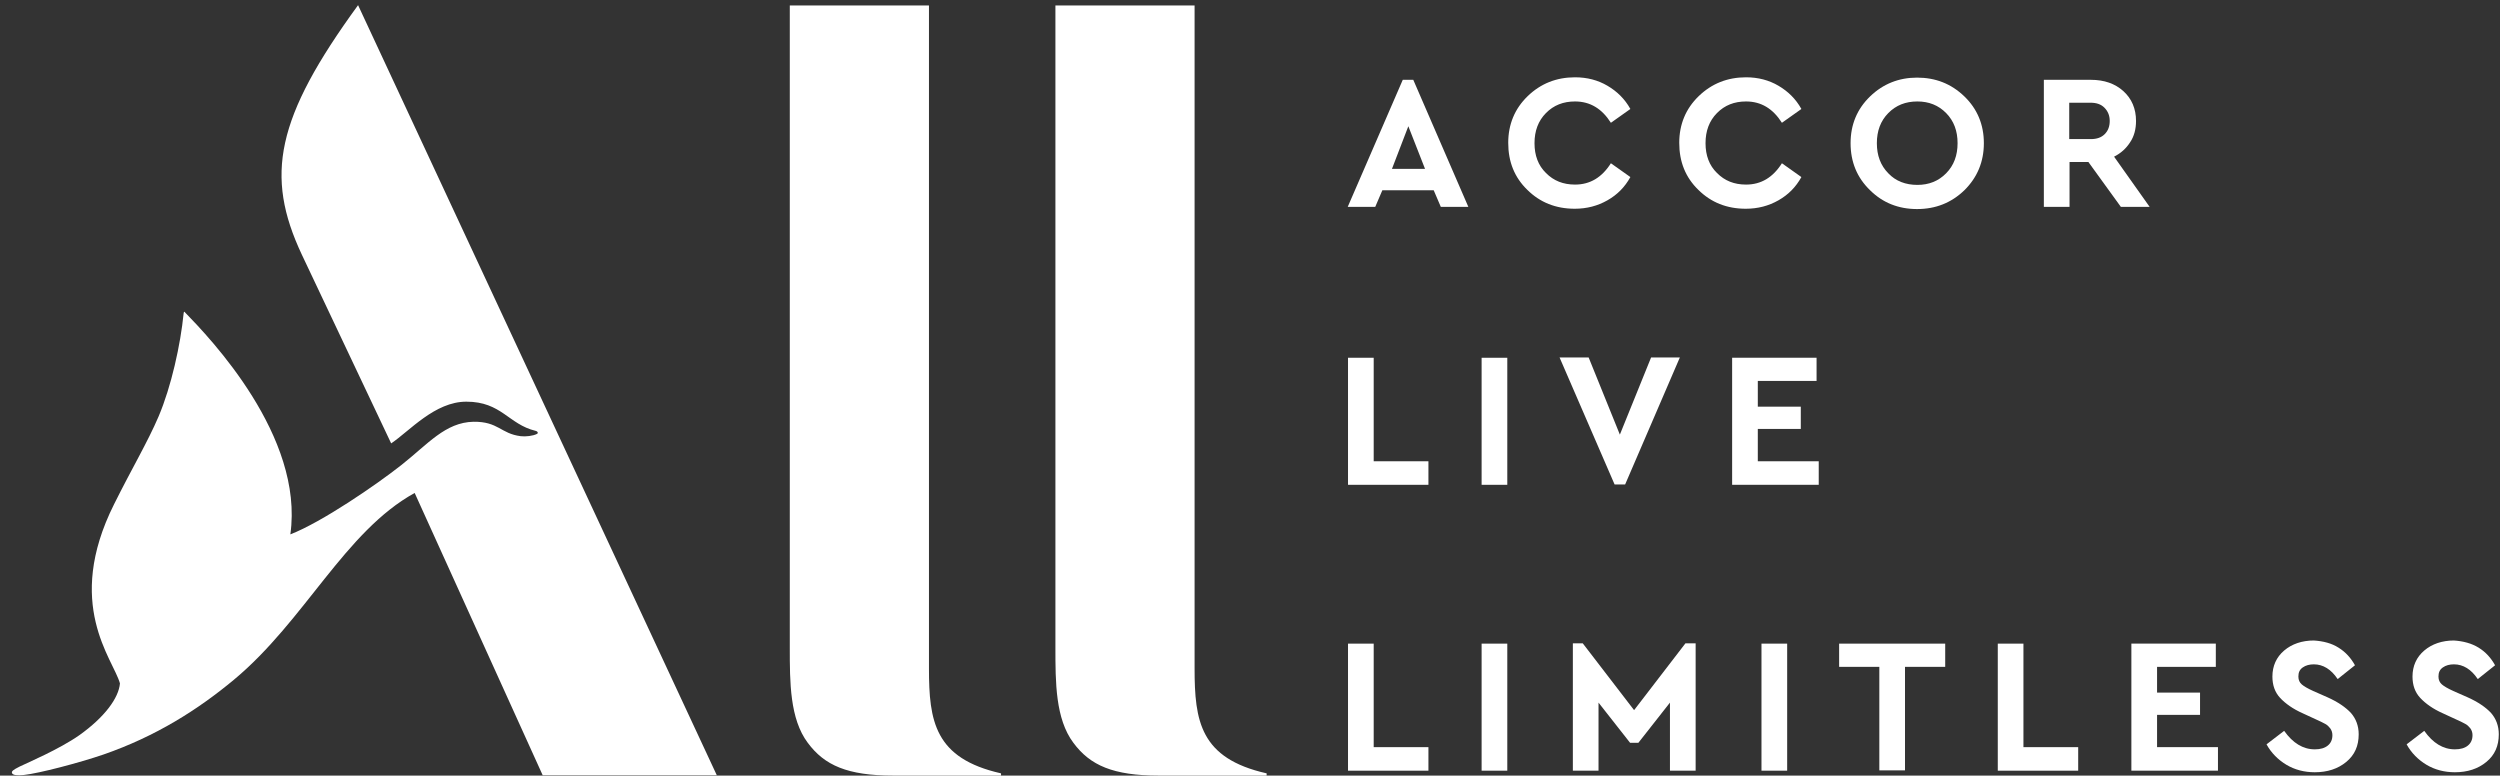
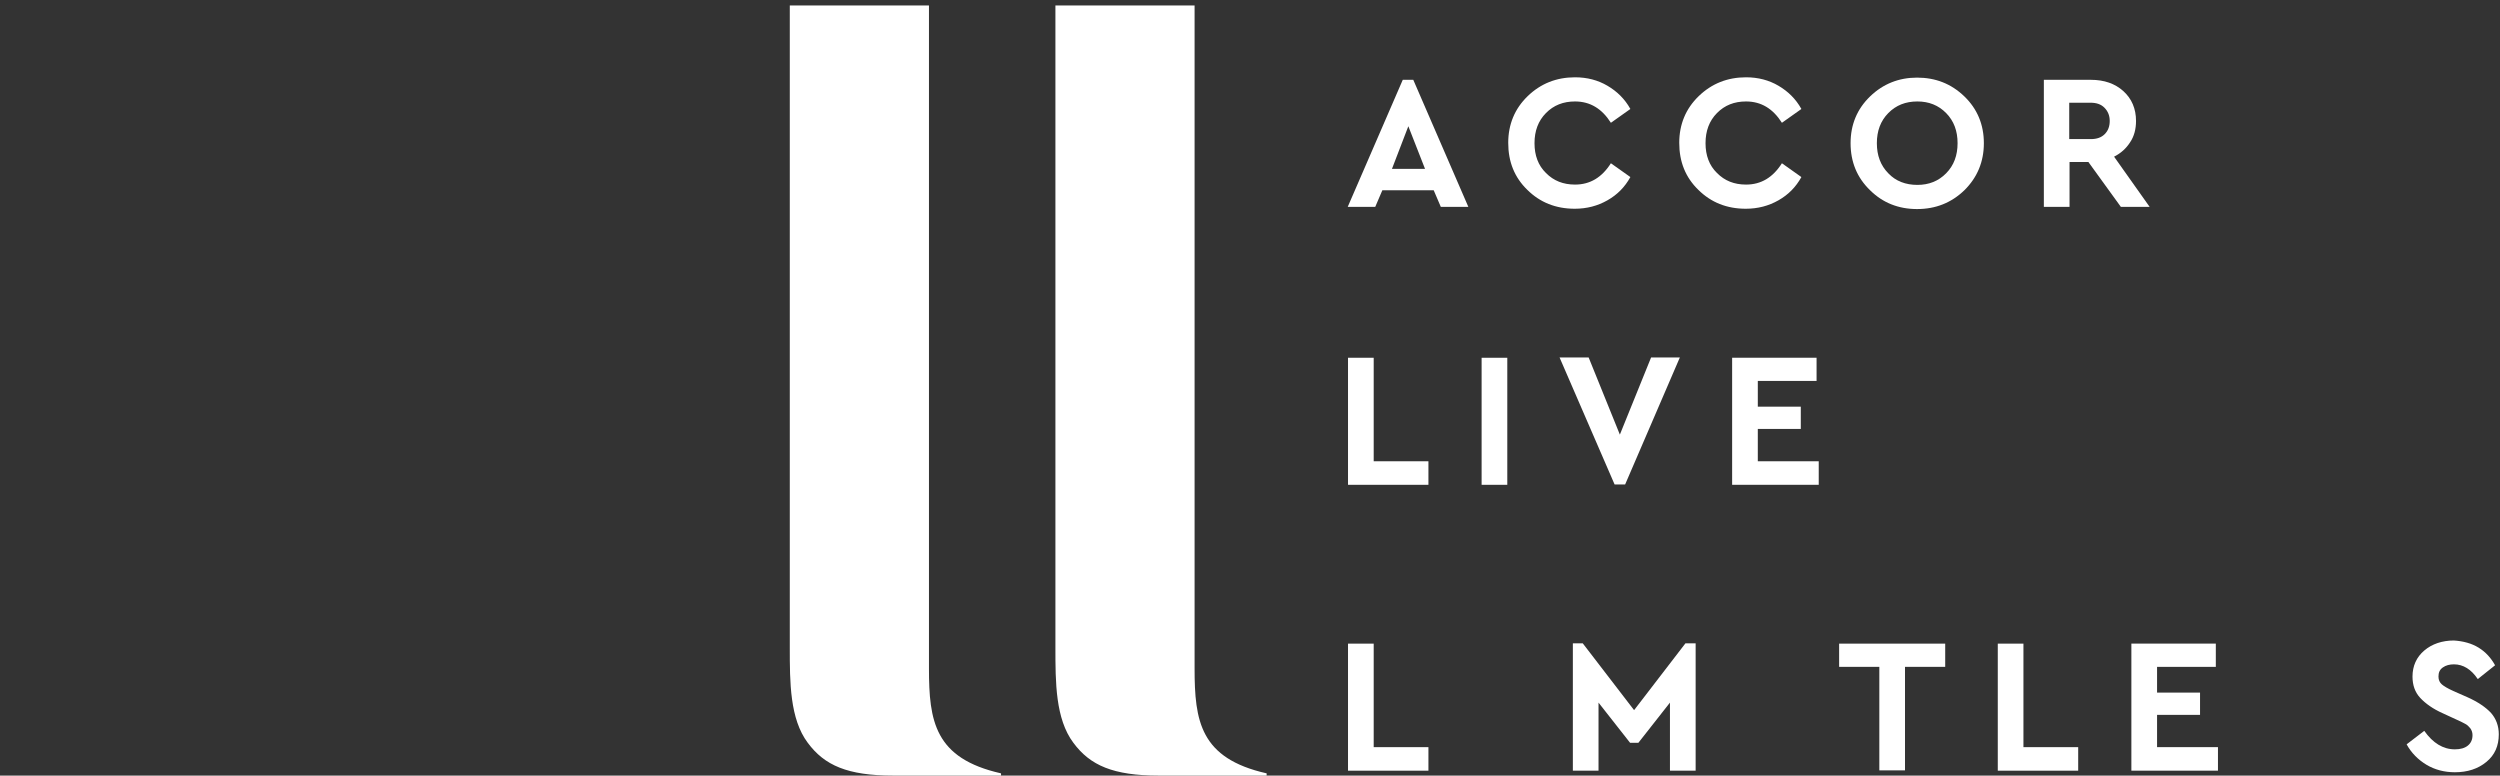
<svg xmlns="http://www.w3.org/2000/svg" xmlns:ns1="http://sodipodi.sourceforge.net/DTD/sodipodi-0.dtd" xmlns:ns2="http://www.inkscape.org/namespaces/inkscape" version="1.1" id="svg2" xml:space="preserve" width="294.667" height="91.415" viewBox="0 0 294.667 91.415" ns1:docname="all---accor-live-limitless-logo.ai">
  <rect x="0" y="0" width="294.667" height="91.415" fill="#333333" stroke="none" />
  <defs id="defs6">
    <clipPath clipPathUnits="userSpaceOnUse" id="clipPath18">
      <path d="M 0,0 H 221 V 68.561 H 0 Z" id="path16" />
    </clipPath>
  </defs>
  <ns1:namedview pagecolor="#ffffff" bordercolor="#666666" borderopacity="1" objecttolerance="10" gridtolerance="10" guidetolerance="10" ns2:pageopacity="0" ns2:pageshadow="2" ns2:window-width="640" ns2:window-height="480" id="namedview4" />
  <g id="g10" ns2:groupmode="layer" ns2:label="all---accor-live-limitless-logo" transform="matrix(1.333,0,0,-1.333,0,91.415)">
    <g id="g12">
      <g id="g14" clip-path="url(#clipPath18)">
        <g id="g20" transform="translate(88.54)">
          <path d="m 0,0 h -9.571 c -4.02,0 -6.071,0.901 -7.548,2.903 -1.586,2.114 -1.586,5.355 -1.586,8.399 V 68.095 H -6.399 V 9.47 c 0,-4.651 0.492,-7.949 6.372,-9.273 l 0,-0.197 z" style="fill:#ffffff;fill-opacity:1;fill-rule:nonzero;stroke:none" id="path22" />
        </g>
        <g id="g24" transform="translate(63.383,0.027)">
-           <path d="m 0,0 h -15.396 l -11.321,24.963 c -6.18,-3.412 -9.708,-11.29 -15.97,-16.505 -3.199,-2.663 -6.918,-5.02 -11.567,-6.63 -2.106,-0.721 -5.688,-1.664 -7.028,-1.803 -0.574,-0.055 -0.957,-0.027 -1.039,0.167 -0.055,0.166 0.082,0.278 0.683,0.582 0.684,0.333 3.501,1.526 5.278,2.775 2.215,1.581 3.473,3.272 3.583,4.576 -0.602,2.164 -4.95,6.99 -0.52,15.839 1.586,3.19 2.953,5.465 3.938,7.765 1.121,2.637 1.942,6.354 2.215,9.128 0.027,0.166 0.055,0.166 0.137,0.055 2.16,-2.219 10.528,-10.929 9.297,-19.611 2.789,1.082 7.602,4.383 9.817,6.131 2.352,1.858 3.883,3.772 6.372,3.827 2.215,0.028 2.406,-1.054 4.184,-1.276 0.437,-0.055 1.093,0.028 1.421,0.195 0.138,0.054 0.11,0.221 -0.108,0.277 -2.407,0.582 -3.009,2.58 -6.126,2.58 -2.789,0 -5.032,-2.608 -6.645,-3.689 l -7.903,16.698 c -3.281,6.99 -2.297,12.066 4.977,22.052 z" style="fill:#ffffff;fill-opacity:1;fill-rule:nonzero;stroke:none" id="path26" />
-         </g>
+           </g>
        <g id="g28" transform="translate(112.026)">
          <path d="m 0,0 h -9.571 c -4.019,0 -6.071,0.901 -7.547,2.903 -1.586,2.114 -1.586,5.355 -1.586,8.399 V 68.095 H -6.398 V 9.47 c 0,-4.651 0.492,-7.949 6.371,-9.273 l 0,-0.197 z" style="fill:#ffffff;fill-opacity:1;fill-rule:nonzero;stroke:none" id="path30" />
        </g>
        <g id="g32" transform="translate(124.528,57.416)">
          <path d="m 0,0 -1.449,-3.772 h 2.926 z m 2.242,-5.659 h -4.539 l -0.629,-1.47 H -5.359 L -0.492,4.105 H 0.437 L 5.306,-7.129 H 2.871 Z" style="fill:#ffffff;fill-opacity:1;fill-rule:nonzero;stroke:none" id="path34" />
        </g>
        <g id="g36" transform="translate(142.138,60.994)">
          <path d="M 0,0 C 0.849,-0.499 1.532,-1.165 2.024,-2.052 L 0.301,-3.273 c -0.793,1.248 -1.832,1.886 -3.172,1.886 -1.039,0 -1.887,-0.333 -2.57,-1.026 -0.684,-0.693 -1.012,-1.581 -1.012,-2.663 0,-1.082 0.328,-1.969 1.012,-2.635 0.683,-0.694 1.531,-1.026 2.57,-1.026 1.34,0 2.379,0.637 3.172,1.886 L 2.024,-8.072 C 1.532,-8.959 0.876,-9.625 0,-10.125 c -0.875,-0.499 -1.832,-0.748 -2.898,-0.748 -1.668,0 -3.063,0.555 -4.184,1.664 -1.148,1.109 -1.695,2.497 -1.695,4.161 0,1.636 0.574,3.023 1.722,4.133 1.149,1.109 2.543,1.664 4.184,1.664 C -1.805,0.749 -0.847,0.5 0,0" style="fill:#ffffff;fill-opacity:1;fill-rule:nonzero;stroke:none" id="path38" />
        </g>
        <g id="g40" transform="translate(157.26,60.994)">
          <path d="M 0,0 C 0.848,-0.499 1.531,-1.165 2.023,-2.052 L 0.301,-3.273 c -0.793,1.248 -1.832,1.886 -3.172,1.886 -1.039,0 -1.887,-0.333 -2.57,-1.026 -0.684,-0.693 -1.012,-1.581 -1.012,-2.663 0,-1.082 0.328,-1.969 1.012,-2.635 0.683,-0.694 1.531,-1.026 2.57,-1.026 1.34,0 2.379,0.637 3.172,1.886 L 2.023,-8.072 C 1.531,-8.959 0.875,-9.625 0,-10.125 c -0.875,-0.499 -1.832,-0.748 -2.898,-0.748 -1.668,0 -3.063,0.555 -4.184,1.664 -1.148,1.109 -1.695,2.497 -1.695,4.161 0,1.636 0.574,3.023 1.722,4.133 1.149,1.109 2.543,1.664 4.184,1.664 C -1.805,0.749 -0.848,0.5 0,0" style="fill:#ffffff;fill-opacity:1;fill-rule:nonzero;stroke:none" id="path42" />
        </g>
        <g id="g44" transform="translate(166.968,58.581)">
          <path d="m 0,0 c -0.684,-0.694 -1.012,-1.581 -1.012,-2.663 0,-1.082 0.328,-1.969 1.012,-2.663 0.656,-0.694 1.531,-1.026 2.57,-1.026 1.012,0 1.861,0.332 2.543,1.026 0.685,0.694 1.012,1.581 1.012,2.663 C 6.125,-1.581 5.798,-0.694 5.113,0 4.431,0.693 3.582,1.026 2.57,1.026 1.531,1.026 0.684,0.693 0,0 m 6.728,1.47 c 1.148,-1.11 1.721,-2.496 1.721,-4.133 0,-1.637 -0.573,-3.024 -1.721,-4.161 -1.15,-1.11 -2.543,-1.664 -4.185,-1.664 -1.641,0 -3.035,0.554 -4.156,1.664 -1.149,1.11 -1.723,2.497 -1.723,4.161 0,1.637 0.574,3.023 1.723,4.133 1.148,1.11 2.543,1.664 4.156,1.664 1.613,0 3.008,-0.527 4.185,-1.664" style="fill:#ffffff;fill-opacity:1;fill-rule:nonzero;stroke:none" id="path46" />
        </g>
        <g id="g48" transform="translate(182.993,56.279)">
          <path d="m 0,0 h 1.887 c 0.519,0 0.929,0.139 1.229,0.444 0.302,0.305 0.438,0.693 0.438,1.164 0,0.472 -0.163,0.861 -0.465,1.165 -0.3,0.306 -0.71,0.444 -1.23,0.444 H -0.027 L -0.027,0 Z M 4.538,-5.992 1.667,-2.025 H 0 V -5.992 H -2.271 V 5.242 H 1.887 C 3.062,5.242 4.019,4.91 4.758,4.244 5.495,3.578 5.879,2.69 5.879,1.608 5.879,0.887 5.715,0.25 5.359,-0.277 5.003,-0.833 4.538,-1.249 3.938,-1.554 l 3.145,-4.438 z" style="fill:#ffffff;fill-opacity:1;fill-rule:nonzero;stroke:none" id="path50" />
        </g>
        <g id="g52" transform="translate(121.465,27.792)">
          <path d="M 0,0 H 4.84 V -2.081 H -2.271 V 9.153 H 0 Z" style="fill:#ffffff;fill-opacity:1;fill-rule:nonzero;stroke:none" id="path54" />
        </g>
        <path d="m 133.278,25.711 h -2.271 v 11.233 h 2.271 z" style="fill:#ffffff;fill-opacity:1;fill-rule:nonzero;stroke:none" id="path56" />
        <g id="g58" transform="translate(148.537,36.973)">
          <path d="M 0,0 -4.84,-11.234 H -5.77 L -10.638,0 h 2.572 L -5.305,-6.824 -2.543,0 Z" style="fill:#ffffff;fill-opacity:1;fill-rule:nonzero;stroke:none" id="path60" />
        </g>
        <g id="g62" transform="translate(160.625,34.893)">
          <path d="m 0,0 h -5.196 v -2.274 h 3.801 v -1.97 H -5.196 V -7.101 H 0.191 V -9.182 H -7.466 V 2.053 l 7.466,0 z" style="fill:#ffffff;fill-opacity:1;fill-rule:nonzero;stroke:none" id="path64" />
        </g>
        <g id="g66" transform="translate(121.465,2.514)">
          <path d="M 0,0 H 4.84 V -2.081 H -2.271 V 9.153 H 0 Z" style="fill:#ffffff;fill-opacity:1;fill-rule:nonzero;stroke:none" id="path68" />
        </g>
-         <path d="m 133.278,0.433 h -2.271 v 11.234 h 2.271 z" style="fill:#ffffff;fill-opacity:1;fill-rule:nonzero;stroke:none" id="path70" />
        <g id="g72" transform="translate(149.932,11.694)">
          <path d="m 0,0 v -11.262 h -2.271 v 6.02 l -2.79,-3.551 h -0.737 l -2.789,3.551 v -6.02 h -2.269 V 0 h 0.875 L -5.442,-5.908 -0.902,0 Z" style="fill:#ffffff;fill-opacity:1;fill-rule:nonzero;stroke:none" id="path74" />
        </g>
-         <path d="m 158.025,0.433 h -2.271 v 11.234 h 2.271 z" style="fill:#ffffff;fill-opacity:1;fill-rule:nonzero;stroke:none" id="path76" />
        <g id="g78" transform="translate(171.999,9.614)">
          <path d="M 0,0 H -3.555 V -9.153 H -5.824 V 0 H -9.379 V 2.053 H 0 Z" style="fill:#ffffff;fill-opacity:1;fill-rule:nonzero;stroke:none" id="path80" />
        </g>
        <g id="g82" transform="translate(178.917,2.514)">
          <path d="m 0,0 h 4.841 v -2.081 h -7.11 V 9.153 H 0 Z" style="fill:#ffffff;fill-opacity:1;fill-rule:nonzero;stroke:none" id="path84" />
        </g>
        <g id="g86" transform="translate(195.928,9.614)">
          <path d="m 0,0 h -5.196 v -2.274 h 3.8 v -1.97 h -3.8 V -7.101 H 0.189 V -9.182 H -7.467 V 2.053 l 7.467,0 z" style="fill:#ffffff;fill-opacity:1;fill-rule:nonzero;stroke:none" id="path88" />
        </g>
        <g id="g90" transform="translate(206.783,11.307)">
-           <path d="m 0,0 c 0.628,-0.389 1.094,-0.916 1.449,-1.554 l -1.531,-1.22 c -0.574,0.86 -1.285,1.303 -2.106,1.303 -0.382,0 -0.71,-0.083 -0.985,-0.277 -0.272,-0.194 -0.382,-0.443 -0.382,-0.805 0,-0.304 0.11,-0.526 0.3,-0.693 0.192,-0.166 0.52,-0.36 1.012,-0.582 l 1.259,-0.555 c 0.929,-0.416 1.612,-0.888 2.078,-1.388 0.437,-0.5 0.684,-1.136 0.684,-1.885 0,-1.027 -0.356,-1.831 -1.095,-2.441 -0.738,-0.61 -1.667,-0.916 -2.788,-0.916 -0.93,0 -1.778,0.222 -2.517,0.666 -0.737,0.444 -1.339,1.054 -1.749,1.803 l 1.558,1.193 c 0.766,-1.082 1.667,-1.636 2.708,-1.636 0.492,0 0.874,0.11 1.148,0.333 0.274,0.221 0.41,0.526 0.41,0.915 0,0.221 -0.055,0.416 -0.192,0.61 -0.136,0.166 -0.273,0.305 -0.436,0.388 -0.166,0.084 -0.411,0.222 -0.794,0.388 l -1.204,0.555 c -0.874,0.389 -1.531,0.861 -1.996,1.36 -0.465,0.499 -0.683,1.136 -0.683,1.885 0,0.944 0.356,1.721 1.039,2.303 0.683,0.583 1.584,0.888 2.625,0.888 C -1.341,0.582 -0.602,0.388 0,0" style="fill:#ffffff;fill-opacity:1;fill-rule:nonzero;stroke:none" id="path92" />
-         </g>
+           </g>
        <g id="g94" transform="translate(219.171,11.307)">
          <path d="m 0,0 c 0.629,-0.389 1.094,-0.916 1.45,-1.554 l -1.531,-1.22 c -0.576,0.86 -1.286,1.303 -2.107,1.303 -0.383,0 -0.71,-0.083 -0.985,-0.277 -0.272,-0.194 -0.383,-0.443 -0.383,-0.805 0,-0.304 0.111,-0.526 0.302,-0.693 0.191,-0.166 0.52,-0.36 1.012,-0.582 l 1.258,-0.555 c 0.93,-0.416 1.613,-0.888 2.078,-1.388 0.437,-0.5 0.684,-1.136 0.684,-1.885 0,-1.027 -0.355,-1.831 -1.094,-2.441 -0.738,-0.61 -1.668,-0.916 -2.79,-0.916 -0.928,0 -1.777,0.222 -2.516,0.666 -0.737,0.444 -1.34,1.054 -1.749,1.803 l 1.559,1.193 c 0.764,-1.082 1.666,-1.636 2.706,-1.636 0.492,0 0.876,0.11 1.149,0.333 0.272,0.221 0.411,0.526 0.411,0.915 0,0.221 -0.055,0.416 -0.192,0.61 -0.137,0.166 -0.273,0.305 -0.439,0.388 -0.163,0.084 -0.408,0.222 -0.792,0.388 l -1.204,0.555 c -0.875,0.389 -1.53,0.861 -1.995,1.36 -0.466,0.499 -0.684,1.136 -0.684,1.885 0,0.944 0.355,1.721 1.04,2.303 0.682,0.583 1.585,0.888 2.624,0.888 C -1.367,0.582 -0.628,0.388 0,0" style="fill:#ffffff;fill-opacity:1;fill-rule:nonzero;stroke:none" id="path96" />
        </g>
      </g>
    </g>
  </g>
</svg>